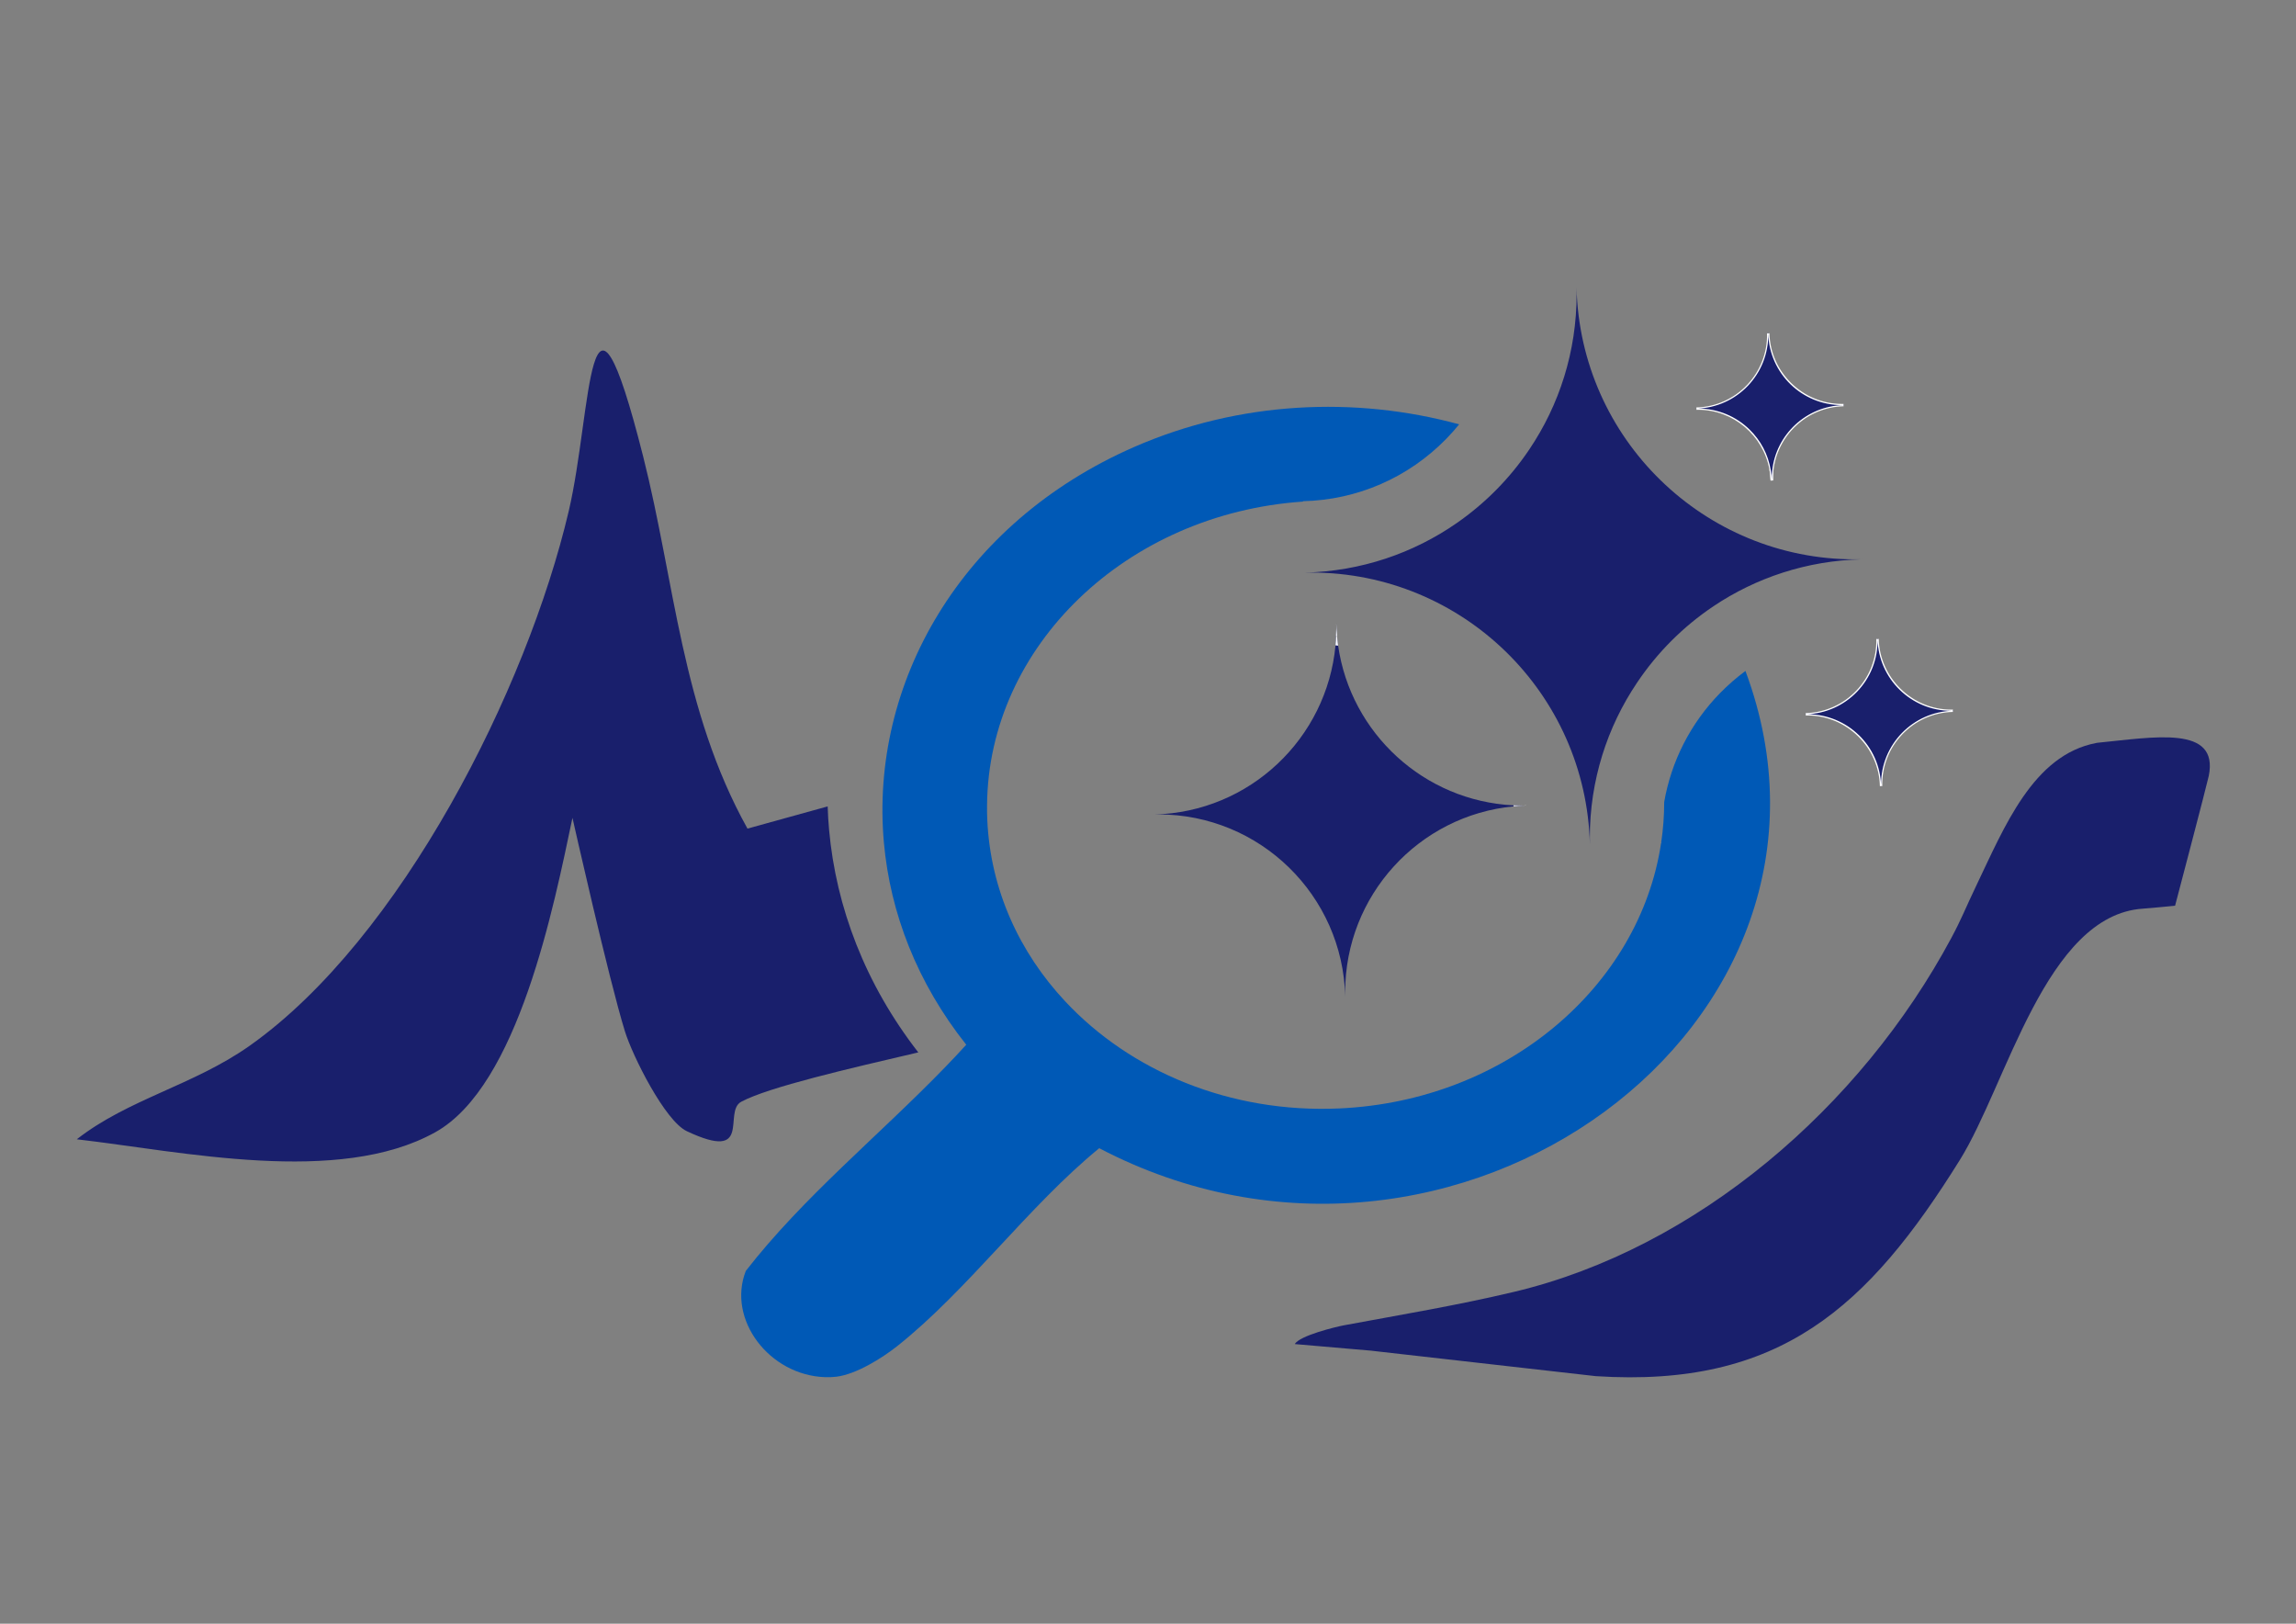
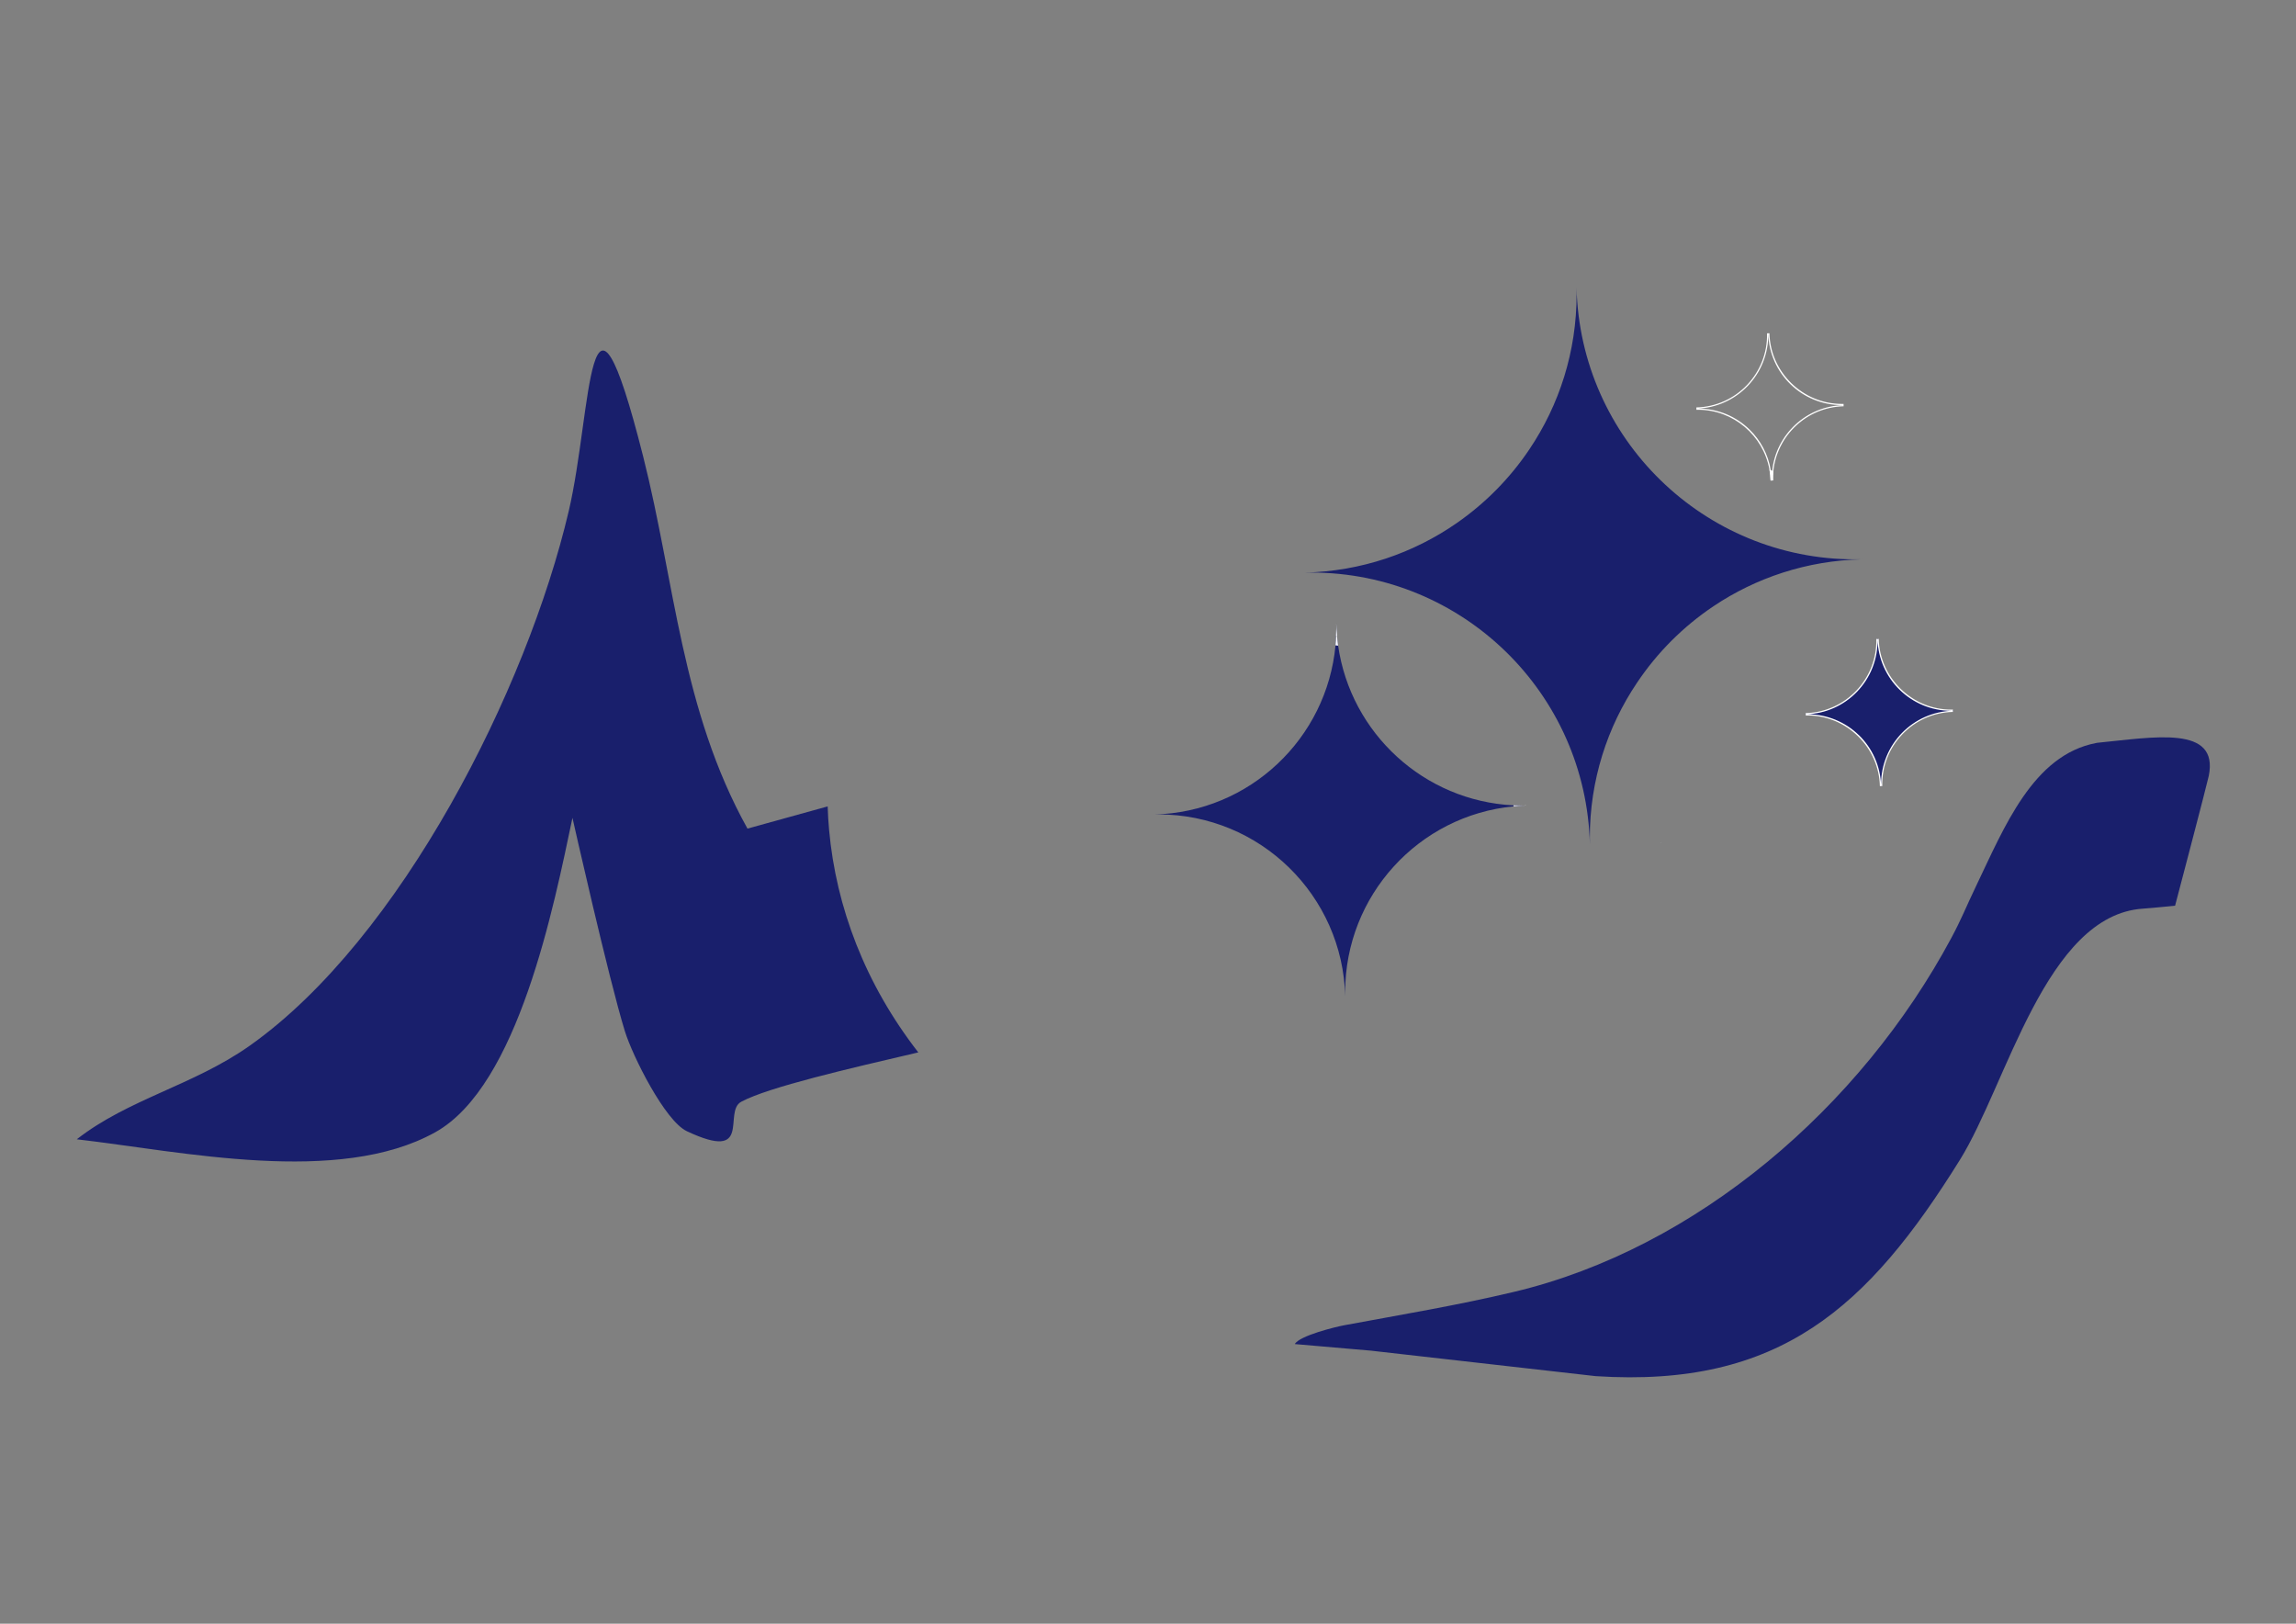
<svg xmlns="http://www.w3.org/2000/svg" id="Layer_1" version="1.1" viewBox="0 0 841.89 595.28">
  <rect x="0" y="0" width="841.89" height="595.28" fill="#808080" stroke="none" />
  <defs>
    <style>
      .st0 {
        fill: #fff;
      }

      .st1 {
        fill: #191f6c;
      }

      .st2 {
        fill: #0059b6;
      }

      .st3 {
        fill: #191f6c;
      }
    </style>
  </defs>
  <g>
    <path class="st1" d="M336.7,385.83c-25.12,5.86-54.82,12.69-64.89,18.08-6.86,3.66,4.5,22.32-19.96,10.81-8.03-3.79-19.9-27.55-22.71-36.63-5.96-19.24-19.23-78.26-19.23-78.26-6.78,32.11-19.78,98.33-50.34,115.29-35.43,19.68-92.76,7.04-131.41,2.56,18.87-14.76,42.81-19.78,63.32-34.25,55.55-39.2,101.76-130.81,117.07-196.09,8.61-36.63,6.91-100.48,27.27-20.04,11.72,46.37,14.03,92.89,38.26,136.48l29.41-8.14c.08,2.88.26,5.76.52,8.63,2.56,28.29,13.21,56.47,32.71,81.56Z" />
-     <path class="st2" d="M639.99,246c-3.28,2.43-6.39,5.15-9.3,8.11-10.84,11.1-17.87,24.97-20.47,39.94,0,4.97-.37,9.89-1.08,14.71-.02.1-.02.21-.05.3-7.9,52.63-56.87,94.54-117.95,97.31-40.17,1.83-76.67-13.7-100.54-39.24-16.87-18.01-27.41-41-28.58-66.43-.09-1.9-.12-3.77-.09-5.64.56-58.09,50.95-106.73,115.83-111.17v-.14c19.96-.47,38.65-8.62,52.59-22.91,1.66-1.69,3.21-3.45,4.68-5.27-38.04-10.38-80.6-8.57-119.21,8.32-63.78,27.92-96.96,86.88-91.71,145.1,2.32,25.72,12.16,51.32,30.19,74.02-2.53,2.79-5.11,5.53-7.75,8.25-24.22,25-52.1,47.67-73.08,74.68-6.96,17.76,8.58,38.27,29.09,38.95,1.34.05,2.81-.02,4.14-.17,7.31-.91,16.65-6.77,22.25-11.18,25.81-20.47,48.18-51.39,74.11-72.59,129.91,67.98,285.25-45.35,236.96-174.96Z" />
    <path class="st1" d="M503.02,495.2l-28.24-2.44c1.68-3.07,14.96-6.32,18.06-6.89,21.51-3.99,41.61-7.33,62.31-12.25,66.9-15.91,127.09-67.63,160.41-129.85,3.81-7.12,5.16-10.88,9.01-18.9,10.35-21.6,20.89-48.09,44.08-52.48l.36-.07c20.77-2.02,44.7-6.64,40.89,12.17-.62,3.01-12.34,47.54-12.34,47.54,0,0-7.46.79-11.86,1.1-35.54,2.44-49.78,64.31-67.04,92.08-33.65,54.07-66.05,83.65-133.5,79.31l-82.14-9.31Z" />
  </g>
  <g>
    <path class="st3" d="M560.04,295.31c-.49.02-.99.03-1.48.05-1.19.05-2.36.14-3.52.26-34.85,3.33-61.8,32.72-61.8,68.09,0,.56,0,1.12.02,1.68-.44-18.62-8.29-35.32-20.64-47.37-12.35-12.04-29.24-19.44-47.76-19.44-.56,0-1.12,0-1.68.02,35.07-.84,63.36-27.92,66.52-62.01.1-1.15.17-2.32.23-3.49.05-.96.07-1.92.07-2.9,0-.56,0-1.12-.02-1.68.03,1.55.12,3.09.26,4.61.1,1.2.24,2.39.42,3.58,4.62,32.18,31.55,56.94,64.3,58.54,1.13.05,2.27.09,3.42.09h.17c.51,0,.99,0,1.5-.02Z" />
    <g>
      <g>
        <path class="st3" d="M682.66,205.05c-20.14.49-38.77,6.75-54.35,17.19-11.08,7.43-20.62,16.96-28.02,28.01-10.98,16.28-17.34,35.86-17.34,56.87,0,.82.02,1.62.03,2.44-.7-27.76-12.39-52.66-30.81-70.63-18.44-17.97-43.64-29.02-71.28-29.02-.82,0-1.66.02-2.5.03,20.73-.51,39.85-7.14,55.7-18.13,10.5-7.28,19.56-16.45,26.68-27.05,10.98-16.28,17.34-35.87,17.34-56.88,0-.84-.02-1.68-.03-2.51,1.34,55.56,46.8,99.7,102.09,99.7.82,0,1.66,0,2.5-.02Z" />
        <path class="st0" d="M490.23,233.12c-.14-1.52-.23-3.05-.26-4.61.02.56.02,1.12.02,1.68,0,.98-.02,1.94-.07,2.9-.05,1.17-.12,2.34-.23,3.49.33.03.65.07.96.12-.17-1.19-.31-2.37-.42-3.58ZM558.54,295.33h-.17c-1.15,0-2.29-.03-3.42-.09.03.12.05.24.09.38,1.17-.12,2.34-.21,3.52-.26.49-.02.99-.03,1.48-.05-.51.02-.99.02-1.5.02ZM490.23,233.12c-.14-1.52-.23-3.05-.26-4.61.02.56.02,1.12.02,1.68,0,.98-.02,1.94-.07,2.9-.05,1.17-.12,2.34-.23,3.49.33.03.65.07.96.12-.17-1.19-.31-2.37-.42-3.58ZM558.54,295.33h-.17c-1.15,0-2.29-.03-3.42-.09.03.12.05.24.09.38,1.17-.12,2.34-.21,3.52-.26.49-.02.99-.03,1.48-.05-.51.02-.99.02-1.5.02ZM490.23,233.12c-.14-1.52-.23-3.05-.26-4.61.02.56.02,1.12.02,1.68,0,.98-.02,1.94-.07,2.9-.05,1.17-.12,2.34-.23,3.49.33.03.65.07.96.12-.17-1.19-.31-2.37-.42-3.58ZM558.54,295.33h-.17c-1.15,0-2.29-.03-3.42-.09.03.12.05.24.09.38,1.17-.12,2.34-.21,3.52-.26.49-.02.99-.03,1.48-.05-.51.02-.99.02-1.5.02ZM650.03,172.68c-.07-.02-.14-.05-.21-.09-.17-.07-.35-.16-.52-.23-.09-.03-.17-.07-.24-.12-.09-.03-.17-.07-.24-.1.24,1.31.38,2.63.42,4v.02h.21l.23-.02h.44c-.03-1.13.02-2.27.14-3.37-.07-.02-.14-.05-.21-.09ZM558.37,295.33c-1.15,0-2.29-.03-3.42-.09.03.12.05.24.09.38,1.17-.12,2.34-.21,3.52-.26.49-.02.99-.03,1.48-.05-.51.02-.99.02-1.5.02h-.17ZM489.97,228.52c.02.56.02,1.12.02,1.68,0,.98-.02,1.94-.07,2.9-.05,1.17-.12,2.34-.23,3.49.33.03.65.07.96.12-.17-1.19-.31-2.37-.42-3.58-.14-1.52-.23-3.05-.26-4.61ZM558.54,295.33h-.17c-1.15,0-2.29-.03-3.42-.09.03.12.05.24.09.38,1.17-.12,2.34-.21,3.52-.26.49-.02.99-.03,1.48-.05-.51.02-.99.02-1.5.02ZM490.23,233.12c-.14-1.52-.23-3.05-.26-4.61.02.56.02,1.12.02,1.68,0,.98-.02,1.94-.07,2.9-.05,1.17-.12,2.34-.23,3.49.33.03.65.07.96.12-.17-1.19-.31-2.37-.42-3.58ZM558.54,295.33h-.17c-1.15,0-2.29-.03-3.42-.09.03.12.05.24.09.38,1.17-.12,2.34-.21,3.52-.26.49-.02.99-.03,1.48-.05-.51.02-.99.02-1.5.02ZM490.23,233.12c-.14-1.52-.23-3.05-.26-4.61.02.56.02,1.12.02,1.68,0,.98-.02,1.94-.07,2.9-.05,1.17-.12,2.34-.23,3.49.33.03.65.07.96.12-.17-1.19-.31-2.37-.42-3.58ZM609.09,309.06h.05v-.3c-.02.1-.02.21-.05.3ZM558.54,295.33h-.17c-1.15,0-2.29-.03-3.42-.09.03.12.05.24.09.38,1.17-.12,2.34-.21,3.52-.26.49-.02.99-.03,1.48-.05-.51.02-.99.02-1.5.02ZM490.23,233.12c-.14-1.52-.23-3.05-.26-4.61.02.56.02,1.12.02,1.68,0,.98-.02,1.94-.07,2.9-.05,1.17-.12,2.34-.23,3.49.33.03.65.07.96.12-.17-1.19-.31-2.37-.42-3.58Z" />
      </g>
      <path class="st0" d="M490.23,233.12c-.14-1.52-.23-3.05-.26-4.61.02.56.02,1.12.02,1.68,0,.98-.02,1.94-.07,2.9.1.02.21.03.31.03ZM558.54,295.33s0,.02.02.03c.49-.02.99-.03,1.48-.05-.51.02-.99.02-1.5.02ZM649.22,176.14v.02h.05s-.03-.02-.05-.02Z" />
    </g>
    <g>
      <path class="st3" d="M689.53,288.22c-.35-14.41-12.35-26.14-26.76-26.14h-.65s-.01-.43-.01-.43c7.15-.17,13.8-3.12,18.74-8.29s7.56-11.97,7.39-19.12h.44c.35,14.4,12.35,26.13,26.76,26.13h.65s.01.43.01.43c-7.15.17-13.8,3.12-18.74,8.29-4.93,5.18-7.56,11.97-7.39,19.12h-.44Z" />
      <path class="st0" d="M688.01,234.24c.35,14.64-11.27,26.84-25.91,27.19v.23l.02.21c14.9-.35,26.7-12.72,26.33-27.62h-.44ZM681.61,269.52c-4.89-4.75-11.53-7.66-18.84-7.66h-.65v.44h.65c14.29,0,26.21,11.62,26.54,25.93l.23-.02h.21c-.17-7.35-3.26-13.94-8.13-18.69ZM715.43,260.15c-14.29,0-26.19-11.64-26.54-25.93l-.21.02h-.23c.35,14.67,12.37,26.35,26.98,26.35.23,0,.42,0,.65-.02v-.44c-.21.02-.44.02-.65.02ZM716.07,260.57c-14.69.38-26.33,12.39-26.33,26.99v.65l.23-.02h.21c-.35-14.64,11.27-26.84,25.91-27.19v-.42l-.02-.02Z" />
    </g>
    <g>
-       <path class="st3" d="M676.01,148.72c-7.15.17-13.82,3.12-18.74,8.29-4.14,4.34-6.65,9.81-7.24,15.67-.14,1.13-.19,2.29-.16,3.45h-.21l-.23.02c-.03-1.33-.16-2.63-.38-3.91-2.2-12.56-13.28-22.23-26.37-22.23h-.66v-.44c7.15-.17,13.8-3.11,18.74-8.29s7.56-11.95,7.38-19.11v-.02h.44c.35,14.41,12.35,26.14,26.77,26.14l.65-.02v.23l.02.21Z" />
      <path class="st0" d="M647.93,122.18c.35,14.64-11.27,26.84-25.91,27.19v.44c14.9-.37,26.68-12.72,26.35-27.62h-.44ZM649.29,172.37c-.94-5.81-3.75-10.98-7.78-14.9-4.87-4.76-11.52-7.68-18.83-7.68-.23,0-.44,0-.66.02l.02.21v.23c.21-.02.44-.02.65-.02,12.93,0,23.89,9.51,26.12,21.92.24,1.31.38,2.63.42,4v.02h.21l.23-.02c-.03-1.27-.16-2.53-.37-3.77ZM675.35,148.08c-14.29,0-26.21-11.62-26.54-25.91h-.44v.02c.37,14.69,12.35,26.33,26.98,26.33h.65v-.44h-.65ZM675.99,148.52c-13.7.33-24.78,10.82-26.17,24.08-.1.94-.16,1.9-.16,2.86v.68h.44c-.03-1.13.02-2.27.14-3.37,1.34-13.09,12.27-23.49,25.77-23.82v-.23l-.02-.21Z" />
    </g>
  </g>
</svg>